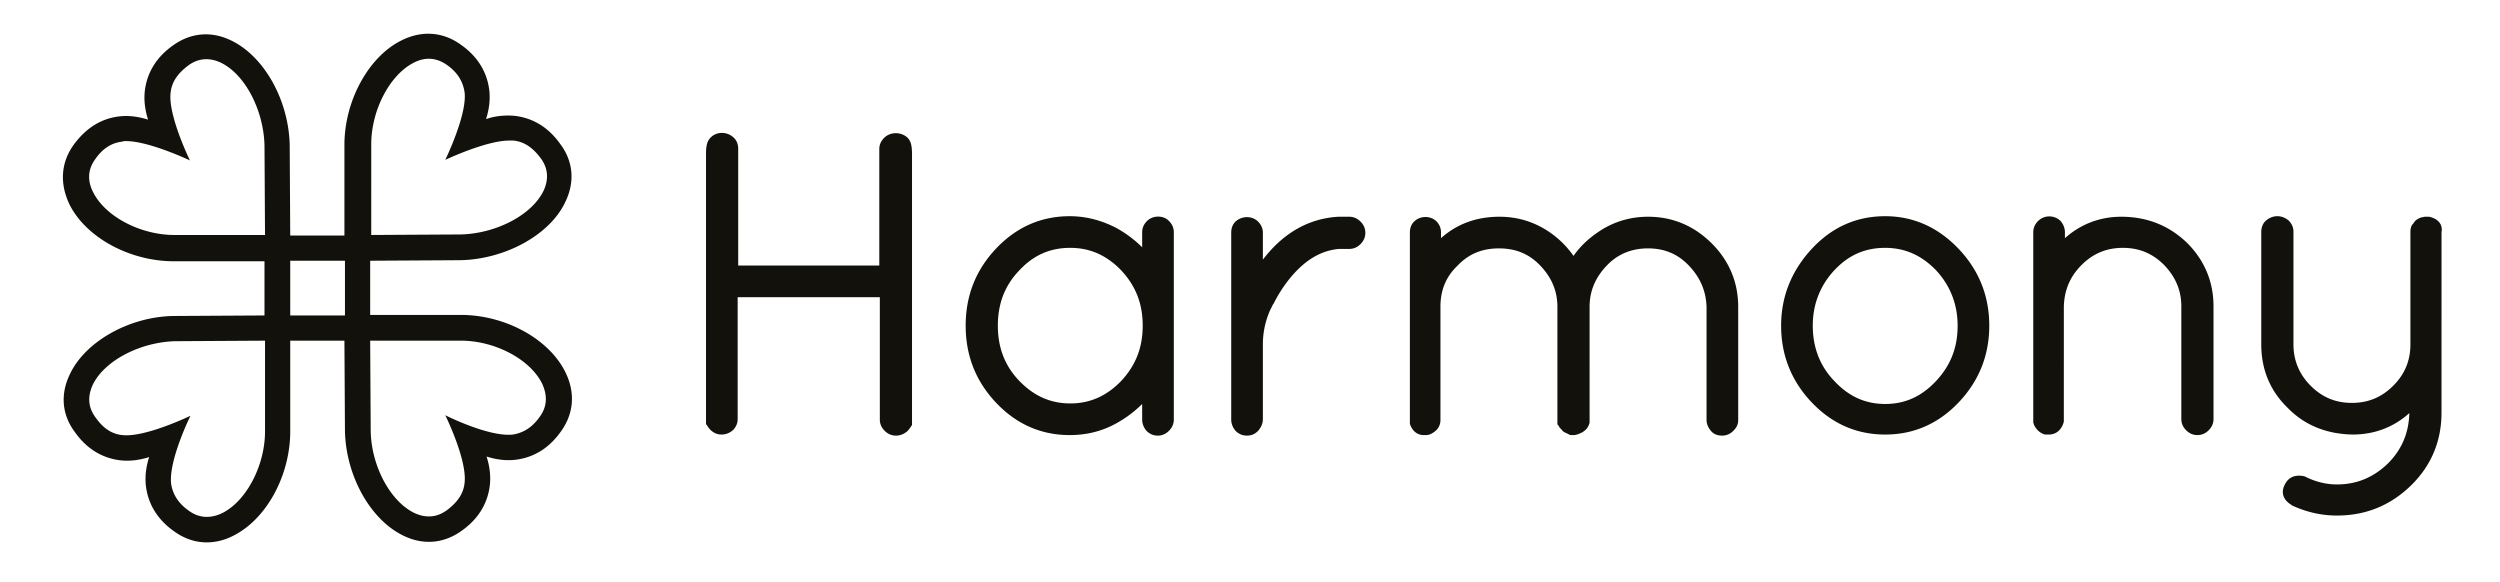
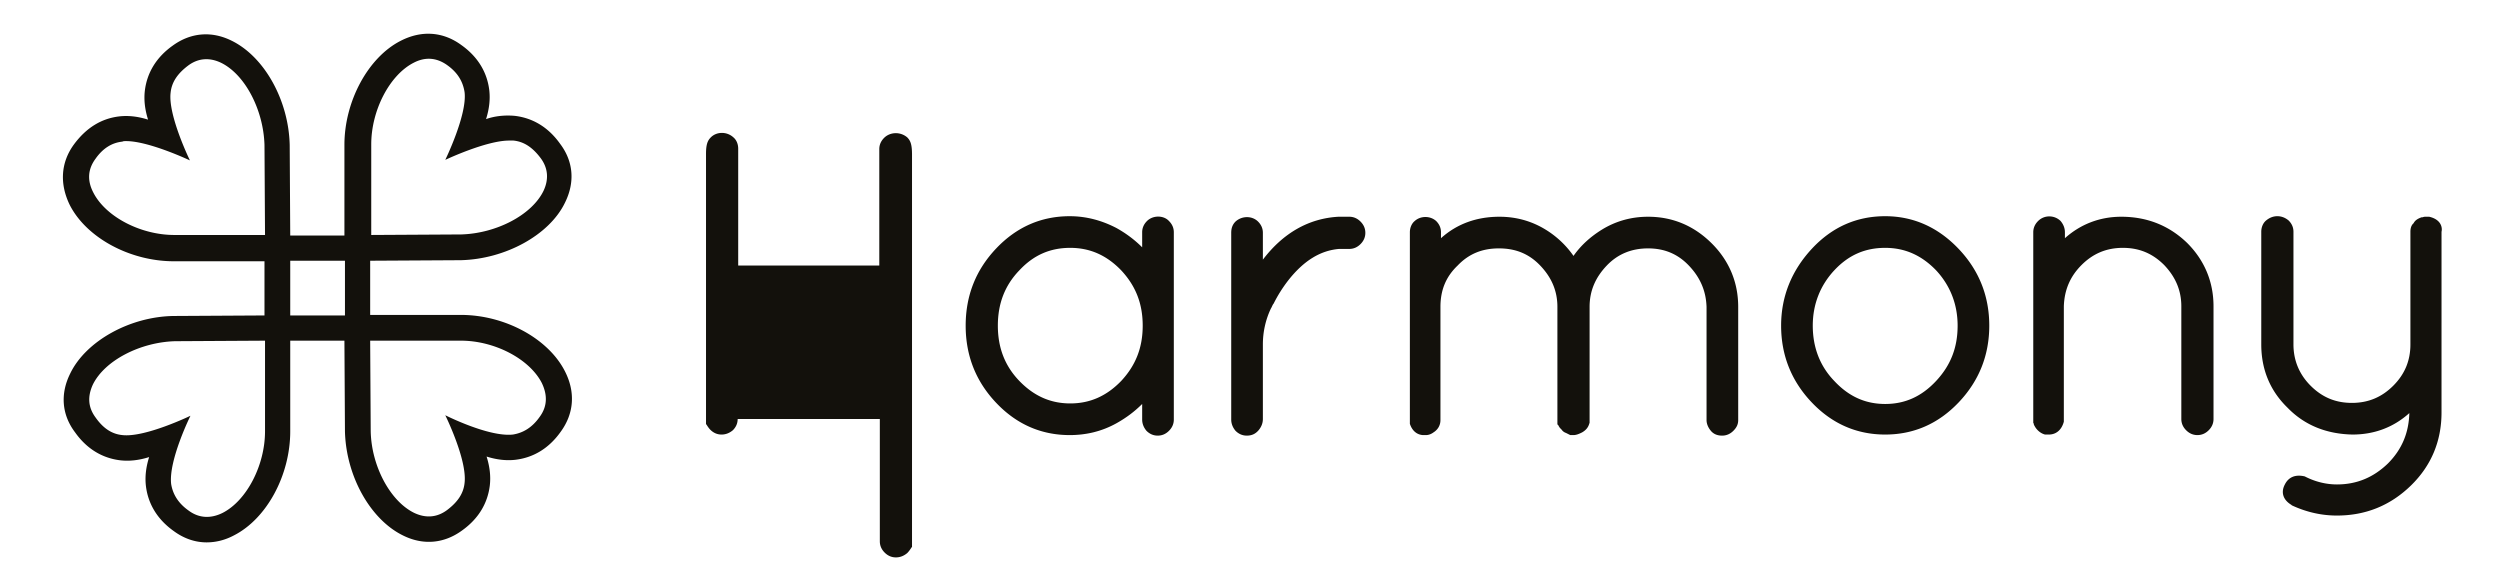
<svg xmlns="http://www.w3.org/2000/svg" baseProfile="tiny" viewBox="0 0 466 108.5" overflow="visible" fill="#13110c">
-   <path d="M164.8 25.7c-.6.6-.9 1.3-.9 2.1v21.7h-26.3V27.7c0-.8-.3-1.6-.9-2.1-1.2-1.1-3.1-1.1-4.2 0-.6.6-.9 1.3-.9 3.1v50.4c0-.2.3.5.8 1 .6.6 1.3.9 2.1.9s1.5-.3 2.1-.8c.6-.6.9-1.3.9-2.1V55.4H164v22.8c0 .8.3 1.5.9 2.1s1.3.9 2.1.9 1.5-.3 2.1-.8c.6-.6.9-1.3.9-1.1V28.8c0-1.9-.3-2.6-.9-3.2-1.3-1.1-3.2-1-4.3.1zm49 15.5c-.6.6-.9 1.3-.9 2.1v2.8c-1.4-1.4-3-2.6-4.8-3.6-2.7-1.4-5.6-2.2-8.7-2.2-5.3 0-9.9 2-13.7 6s-5.7 8.8-5.7 14.4 1.9 10.4 5.7 14.4 8.4 6 13.7 6c3.1 0 6-.7 8.7-2.2 1.8-1 3.4-2.2 4.8-3.6v2.9c0 .8.3 1.5.8 2.1.6.6 1.3.9 2.1.9s1.5-.3 2.1-.9.9-1.3.9-2.1V43.3c0-.8-.3-1.5-.9-2.1-1-1.1-3-1.1-4.1 0zm-.8 19.5c0 4.1-1.3 7.4-4 10.3h0c-2.7 2.8-5.8 4.2-9.5 4.2s-6.8-1.4-9.5-4.2-4-6.2-4-10.3 1.3-7.5 4-10.3c2.7-2.9 5.8-4.2 9.5-4.2s6.8 1.4 9.5 4.2c2.7 2.9 4 6.2 4 10.3zm38.5-20.3h-2c-5.5.3-10.3 3-14.1 8v-5c0-.8-.3-1.5-.9-2.1-1.1-1.1-3-1.1-4.2 0-.6.6-.8 1.3-.8 2.1v34.8c0 .8.3 1.5.8 2.1.6.6 1.3.9 2.1.9.9 0 1.6-.3 2.2-1 .5-.6.8-1.3.8-2.1V64.2c0-2.3.5-4.6 1.5-6.7.2-.3.3-.7.5-.9.8-1.6 1.7-3 2.7-4.3 2.9-3.7 6-5.6 9.5-5.9h1.9c.8 0 1.5-.3 2.1-.9s.9-1.3.9-2.1-.3-1.5-.9-2.1-1.3-.9-2.1-.9zm55.7 0c-3.1 0-6 .8-8.6 2.4-2.1 1.3-3.9 2.9-5.3 4.9a17.38 17.38 0 0 0-5.2-4.9c-2.6-1.6-5.5-2.4-8.6-2.4-4.2 0-7.9 1.3-10.9 4v-1.1c0-.8-.3-1.5-.9-2.1-1.1-1-2.9-1-4 0-.6.5-.9 1.3-.9 2.1V79c.4 1.2 1.2 2 2.4 2.1h.6c.5 0 1-.2 1.4-.5.8-.5 1.3-1.3 1.3-2.3V57.2c0-3.1 1-5.6 3.2-7.7 2.1-2.2 4.6-3.2 7.7-3.2s5.6 1 7.7 3.2 3.2 4.7 3.2 7.7v21.9l.2.2c0 .1.1.2.1.2.1.2.2.3.5.6.2.3.5.5.8.6l.8.4h.6c.5 0 1-.2 1.6-.5.7-.4 1.1-.9 1.3-1.5l.1-.3V57.2c0-3 1.1-5.5 3.2-7.7s4.7-3.2 7.7-3.2 5.5 1 7.6 3.2 3.2 4.7 3.3 7.7v21.1c0 .7.3 1.4.8 2s1.2.9 2.1.9c.8 0 1.5-.3 2.1-.9s.9-1.2.9-2V57.2c0-4.6-1.7-8.6-4.9-11.8-3.3-3.3-7.3-5-11.9-5zm44.2-.1c-5.3 0-9.9 2-13.7 6.1-3.7 4-5.7 8.8-5.7 14.3s1.9 10.3 5.7 14.3 8.4 6 13.7 6 9.9-2 13.7-6 5.7-8.8 5.7-14.3-1.9-10.3-5.7-14.3-8.4-6.1-13.7-6.1zm13.5 20.4c0 4.1-1.3 7.4-4 10.3h0c-2.7 2.9-5.8 4.3-9.5 4.3s-6.8-1.4-9.5-4.3c-2.7-2.8-4-6.3-4-10.3s1.4-7.5 4-10.3c2.7-2.9 5.8-4.2 9.5-4.2s6.8 1.4 9.5 4.2c2.6 2.8 4 6.3 4 10.3zm30.5-20.3c-4 0-7.6 1.4-10.5 4v-1.1c0-.8-.3-1.5-.8-2.1-1.1-1.1-3-1.2-4.2 0-.6.6-.9 1.3-.9 2.1v35.5l.1.2c0 .2.1.3.2.5.4.7 1.1 1.3 1.9 1.5h.7c1.4 0 2.4-.9 2.8-2.4V57.1c.1-3.1 1.2-5.6 3.3-7.7s4.6-3.2 7.7-3.2c3 0 5.5 1 7.7 3.2 2.1 2.2 3.2 4.7 3.2 7.7v21c0 .8.3 1.5.9 2.1s1.3.9 2.1.9 1.5-.3 2.1-.9.9-1.3.9-2.1v-21c0-4.6-1.7-8.6-4.9-11.8-3.3-3.2-7.4-4.9-12.3-4.9zm57.4 0h-.7c-.1 0-.3 0-.5.1h-.2c-.9.3-1.3.7-1.5 1.1l-.1.1c-.4.4-.5 1-.5 1.5v21c0 3.1-1.1 5.6-3.2 7.7s-4.6 3.2-7.7 3.2c-3 0-5.5-1-7.7-3.2-2.1-2.1-3.2-4.7-3.2-7.7v-21c0-.8-.3-1.5-.9-2.1-.6-.5-1.3-.8-2.1-.8s-1.5.3-2.1.8-.9 1.3-.9 2.1v21c0 4.6 1.6 8.6 4.9 11.8 3.2 3.3 7.3 4.9 12.1 5 4 0 7.6-1.3 10.6-4-.1 3.7-1.4 6.8-4 9.4-2.7 2.6-5.8 3.9-9.5 3.9-2 0-4-.5-5.8-1.4l-.2-.1c-1.7-.4-3 .1-3.7 1.5-.8 1.5-.3 2.9 1.2 3.8l.1.1c2.8 1.3 5.6 1.9 8.4 1.9 5.4 0 10-1.9 13.8-5.6s5.7-8.3 5.7-13.6V43.2c.2-.8-.1-2.3-2.3-2.8zM105.3 69.2c-3.1-6.1-11.2-10.5-19.4-10.5H69V48.6l16.9-.1c8.3-.2 16.5-4.7 19.4-10.7 1.9-3.8 1.6-7.7-.9-11-2.2-3.1-5.1-4.8-8.4-5.2-2.1-.2-4 .1-5.4.6.6-1.9.8-3.7.6-5.4-.4-3.3-2.1-6.2-5.2-8.4-3.4-2.5-7.4-2.8-11.3-.8-6.1 3.1-10.5 11.3-10.5 19.4v16.9H54.1L54 27c-.2-8.3-4.7-16.4-10.8-19.4-3.8-1.9-7.7-1.5-11 .9-3.1 2.2-4.8 5.1-5.2 8.4-.2 1.7 0 3.5.6 5.4-1.9-.6-3.7-.8-5.4-.6-3.3.4-6.1 2.1-8.4 5.2-2.5 3.4-2.7 7.4-.8 11.3 3.1 6.1 11.2 10.5 19.4 10.5h16.9v10.1l-16.9.1c-8.2.1-16.4 4.7-19.3 10.7-1.9 3.8-1.6 7.7.9 11 2.2 3.1 5.1 4.8 8.4 5.2 1.7.2 3.5 0 5.4-.6-.6 1.9-.8 3.7-.6 5.4.4 3.3 2.1 6.2 5.2 8.4 1.9 1.4 4 2.1 6.1 2.1 1.7 0 3.4-.4 5.1-1.3 6.1-3.1 10.5-11.2 10.5-19.4V63.5h10.1l.1 16.9c.2 8.3 4.7 16.4 10.8 19.4 3.8 1.9 7.7 1.5 11-.9 3.1-2.2 4.8-5.1 5.2-8.4.2-1.7 0-3.5-.6-5.4 1.9.6 3.7.8 5.4.6 3.3-.4 6.2-2.1 8.4-5.2 2.5-3.4 2.8-7.4.8-11.3zm-22-57.1c2 1.4 3 3.1 3.3 5.1.5 4.2-3.6 12.6-3.6 12.6s7.6-3.6 11.9-3.6h.8c2 .2 3.6 1.3 5.1 3.3 1.4 1.9 1.5 4 .5 6.1-2.2 4.5-8.8 7.9-15.3 8.1l-16.8.1V26.9c0-6.3 3.4-12.9 7.9-15.2 2.1-1.1 4.2-1 6.2.4zM83 77.4s4.1 8.3 3.6 12.6c-.2 2-1.3 3.6-3.3 5.1-1.9 1.4-4 1.5-6.1.5-4.5-2.2-8-8.8-8.1-15.3L69 63.5h16.9c6.3 0 12.8 3.4 15.1 7.9 1.1 2.3 1 4.4-.4 6.3-1.4 2-3.1 3-5 3.3-4.5.5-12.6-3.6-12.6-3.6zM64.3 48.6v10.2H54.1V48.6h10.2zM23.5 26.3c4.3 0 11.9 3.6 11.9 3.6s-4.1-8.4-3.6-12.6c.2-2 1.3-3.6 3.3-5.1 1.9-1.4 4-1.5 6.1-.5 4.5 2.2 7.9 8.8 8.1 15.3l.1 16.8H32.5c-6.3 0-12.8-3.4-15.1-7.9-1.2-2.3-1-4.4.4-6.3 1.4-2 3.1-3 5-3.2.2-.1.4-.1.7-.1zm12 51.2s-8.5 4.1-12.7 3.6c-2-.2-3.6-1.3-5-3.3-1.4-1.9-1.5-3.9-.5-6.1 2.2-4.5 8.8-7.9 15.3-8.1l16.8-.1v16.9c0 6.3-3.4 12.9-7.9 15.2-2.2 1.1-4.4 1-6.3-.4-2-1.4-3-3.1-3.3-5-.5-4.4 3.6-12.7 3.6-12.7z" />
+   <path d="M164.8 25.7c-.6.6-.9 1.3-.9 2.1v21.7h-26.3V27.7c0-.8-.3-1.6-.9-2.1-1.2-1.1-3.1-1.1-4.2 0-.6.6-.9 1.3-.9 3.1v50.4c0-.2.3.5.8 1 .6.6 1.3.9 2.1.9s1.5-.3 2.1-.8c.6-.6.9-1.3.9-2.1H164v22.8c0 .8.3 1.5.9 2.1s1.3.9 2.1.9 1.5-.3 2.1-.8c.6-.6.9-1.3.9-1.1V28.8c0-1.9-.3-2.6-.9-3.2-1.3-1.1-3.2-1-4.3.1zm49 15.5c-.6.6-.9 1.3-.9 2.1v2.8c-1.4-1.4-3-2.6-4.8-3.6-2.7-1.4-5.6-2.2-8.7-2.2-5.3 0-9.9 2-13.7 6s-5.7 8.8-5.7 14.4 1.9 10.4 5.7 14.4 8.4 6 13.7 6c3.1 0 6-.7 8.7-2.2 1.8-1 3.4-2.2 4.8-3.6v2.9c0 .8.3 1.5.8 2.1.6.6 1.3.9 2.1.9s1.5-.3 2.1-.9.9-1.3.9-2.1V43.3c0-.8-.3-1.5-.9-2.1-1-1.1-3-1.1-4.1 0zm-.8 19.5c0 4.1-1.3 7.4-4 10.3h0c-2.7 2.8-5.8 4.2-9.5 4.2s-6.8-1.4-9.5-4.2-4-6.2-4-10.3 1.3-7.5 4-10.3c2.7-2.9 5.8-4.2 9.5-4.2s6.8 1.4 9.5 4.2c2.7 2.9 4 6.2 4 10.3zm38.5-20.3h-2c-5.5.3-10.3 3-14.1 8v-5c0-.8-.3-1.5-.9-2.1-1.1-1.1-3-1.1-4.2 0-.6.6-.8 1.3-.8 2.1v34.8c0 .8.3 1.5.8 2.1.6.6 1.3.9 2.1.9.9 0 1.6-.3 2.2-1 .5-.6.8-1.3.8-2.1V64.2c0-2.3.5-4.6 1.5-6.7.2-.3.3-.7.5-.9.8-1.6 1.7-3 2.7-4.3 2.9-3.7 6-5.6 9.5-5.9h1.9c.8 0 1.5-.3 2.1-.9s.9-1.3.9-2.1-.3-1.5-.9-2.1-1.3-.9-2.1-.9zm55.7 0c-3.1 0-6 .8-8.6 2.4-2.1 1.3-3.9 2.9-5.3 4.9a17.38 17.38 0 0 0-5.2-4.9c-2.6-1.6-5.5-2.4-8.6-2.4-4.2 0-7.9 1.3-10.9 4v-1.1c0-.8-.3-1.5-.9-2.1-1.1-1-2.9-1-4 0-.6.5-.9 1.3-.9 2.1V79c.4 1.2 1.2 2 2.4 2.1h.6c.5 0 1-.2 1.4-.5.8-.5 1.3-1.3 1.3-2.3V57.2c0-3.1 1-5.6 3.2-7.7 2.1-2.2 4.6-3.2 7.7-3.2s5.6 1 7.7 3.2 3.2 4.7 3.2 7.7v21.9l.2.2c0 .1.1.2.1.2.1.2.2.3.5.6.2.3.5.5.8.6l.8.4h.6c.5 0 1-.2 1.6-.5.7-.4 1.1-.9 1.3-1.5l.1-.3V57.2c0-3 1.1-5.5 3.2-7.7s4.7-3.2 7.7-3.2 5.5 1 7.6 3.2 3.2 4.7 3.3 7.7v21.1c0 .7.3 1.4.8 2s1.2.9 2.1.9c.8 0 1.5-.3 2.1-.9s.9-1.2.9-2V57.2c0-4.6-1.7-8.6-4.9-11.8-3.3-3.3-7.3-5-11.9-5zm44.2-.1c-5.3 0-9.9 2-13.7 6.1-3.7 4-5.7 8.8-5.7 14.3s1.9 10.3 5.7 14.3 8.4 6 13.7 6 9.9-2 13.7-6 5.7-8.8 5.7-14.3-1.9-10.3-5.7-14.3-8.4-6.1-13.7-6.1zm13.5 20.4c0 4.1-1.3 7.4-4 10.3h0c-2.7 2.9-5.8 4.3-9.5 4.3s-6.8-1.4-9.5-4.3c-2.7-2.8-4-6.3-4-10.3s1.4-7.5 4-10.3c2.7-2.9 5.8-4.2 9.5-4.2s6.8 1.4 9.5 4.2c2.6 2.8 4 6.3 4 10.3zm30.5-20.3c-4 0-7.6 1.4-10.5 4v-1.1c0-.8-.3-1.5-.8-2.1-1.1-1.1-3-1.2-4.2 0-.6.6-.9 1.3-.9 2.1v35.5l.1.2c0 .2.1.3.2.5.4.7 1.1 1.3 1.9 1.5h.7c1.4 0 2.4-.9 2.8-2.4V57.1c.1-3.1 1.2-5.6 3.3-7.7s4.6-3.2 7.7-3.2c3 0 5.5 1 7.7 3.2 2.1 2.2 3.2 4.7 3.2 7.7v21c0 .8.3 1.5.9 2.1s1.3.9 2.1.9 1.5-.3 2.1-.9.9-1.3.9-2.1v-21c0-4.6-1.7-8.6-4.9-11.8-3.3-3.2-7.4-4.9-12.3-4.9zm57.4 0h-.7c-.1 0-.3 0-.5.1h-.2c-.9.3-1.3.7-1.5 1.1l-.1.1c-.4.4-.5 1-.5 1.5v21c0 3.1-1.1 5.6-3.2 7.7s-4.6 3.2-7.7 3.2c-3 0-5.5-1-7.7-3.2-2.1-2.1-3.2-4.7-3.2-7.7v-21c0-.8-.3-1.5-.9-2.1-.6-.5-1.3-.8-2.1-.8s-1.5.3-2.1.8-.9 1.3-.9 2.1v21c0 4.6 1.6 8.6 4.9 11.8 3.2 3.3 7.3 4.9 12.1 5 4 0 7.6-1.3 10.6-4-.1 3.7-1.4 6.8-4 9.4-2.7 2.6-5.8 3.9-9.5 3.9-2 0-4-.5-5.8-1.4l-.2-.1c-1.7-.4-3 .1-3.7 1.5-.8 1.5-.3 2.9 1.2 3.8l.1.1c2.8 1.3 5.6 1.9 8.4 1.9 5.4 0 10-1.9 13.8-5.6s5.7-8.3 5.7-13.6V43.2c.2-.8-.1-2.3-2.3-2.8zM105.3 69.2c-3.1-6.1-11.2-10.5-19.4-10.5H69V48.6l16.9-.1c8.3-.2 16.5-4.7 19.4-10.7 1.9-3.8 1.6-7.7-.9-11-2.2-3.1-5.1-4.8-8.4-5.2-2.1-.2-4 .1-5.4.6.6-1.9.8-3.7.6-5.4-.4-3.3-2.1-6.2-5.2-8.4-3.4-2.5-7.4-2.8-11.3-.8-6.1 3.1-10.5 11.3-10.5 19.4v16.9H54.1L54 27c-.2-8.3-4.7-16.4-10.8-19.4-3.8-1.9-7.7-1.5-11 .9-3.1 2.2-4.8 5.1-5.2 8.4-.2 1.7 0 3.5.6 5.4-1.9-.6-3.7-.8-5.4-.6-3.3.4-6.1 2.1-8.4 5.2-2.5 3.4-2.7 7.4-.8 11.3 3.1 6.1 11.2 10.5 19.4 10.5h16.9v10.1l-16.9.1c-8.2.1-16.4 4.7-19.3 10.7-1.9 3.8-1.6 7.7.9 11 2.2 3.1 5.1 4.8 8.4 5.2 1.7.2 3.5 0 5.4-.6-.6 1.9-.8 3.7-.6 5.4.4 3.3 2.1 6.2 5.2 8.4 1.9 1.4 4 2.1 6.1 2.1 1.7 0 3.4-.4 5.1-1.3 6.1-3.1 10.5-11.2 10.5-19.4V63.5h10.1l.1 16.9c.2 8.3 4.7 16.4 10.8 19.4 3.8 1.9 7.7 1.5 11-.9 3.1-2.2 4.8-5.1 5.2-8.4.2-1.7 0-3.5-.6-5.4 1.9.6 3.7.8 5.4.6 3.3-.4 6.2-2.1 8.4-5.2 2.5-3.4 2.8-7.4.8-11.3zm-22-57.1c2 1.4 3 3.1 3.3 5.1.5 4.2-3.6 12.6-3.6 12.6s7.6-3.6 11.9-3.6h.8c2 .2 3.6 1.3 5.1 3.3 1.4 1.9 1.5 4 .5 6.1-2.2 4.5-8.8 7.9-15.3 8.1l-16.8.1V26.9c0-6.3 3.4-12.9 7.9-15.2 2.1-1.1 4.2-1 6.2.4zM83 77.4s4.1 8.3 3.6 12.6c-.2 2-1.3 3.6-3.3 5.1-1.9 1.4-4 1.5-6.1.5-4.5-2.2-8-8.8-8.1-15.3L69 63.5h16.9c6.3 0 12.8 3.4 15.1 7.9 1.1 2.3 1 4.4-.4 6.3-1.4 2-3.1 3-5 3.3-4.5.5-12.6-3.6-12.6-3.6zM64.3 48.6v10.2H54.1V48.6h10.2zM23.5 26.3c4.3 0 11.9 3.6 11.9 3.6s-4.1-8.4-3.6-12.6c.2-2 1.3-3.6 3.3-5.1 1.9-1.4 4-1.5 6.1-.5 4.5 2.2 7.9 8.8 8.1 15.3l.1 16.8H32.5c-6.3 0-12.8-3.4-15.1-7.9-1.2-2.3-1-4.4.4-6.3 1.4-2 3.1-3 5-3.2.2-.1.4-.1.7-.1zm12 51.2s-8.5 4.1-12.7 3.6c-2-.2-3.6-1.3-5-3.3-1.4-1.9-1.5-3.9-.5-6.1 2.2-4.5 8.8-7.9 15.3-8.1l16.8-.1v16.9c0 6.3-3.4 12.9-7.9 15.2-2.2 1.1-4.4 1-6.3-.4-2-1.4-3-3.1-3.3-5-.5-4.4 3.6-12.7 3.6-12.7z" />
</svg>